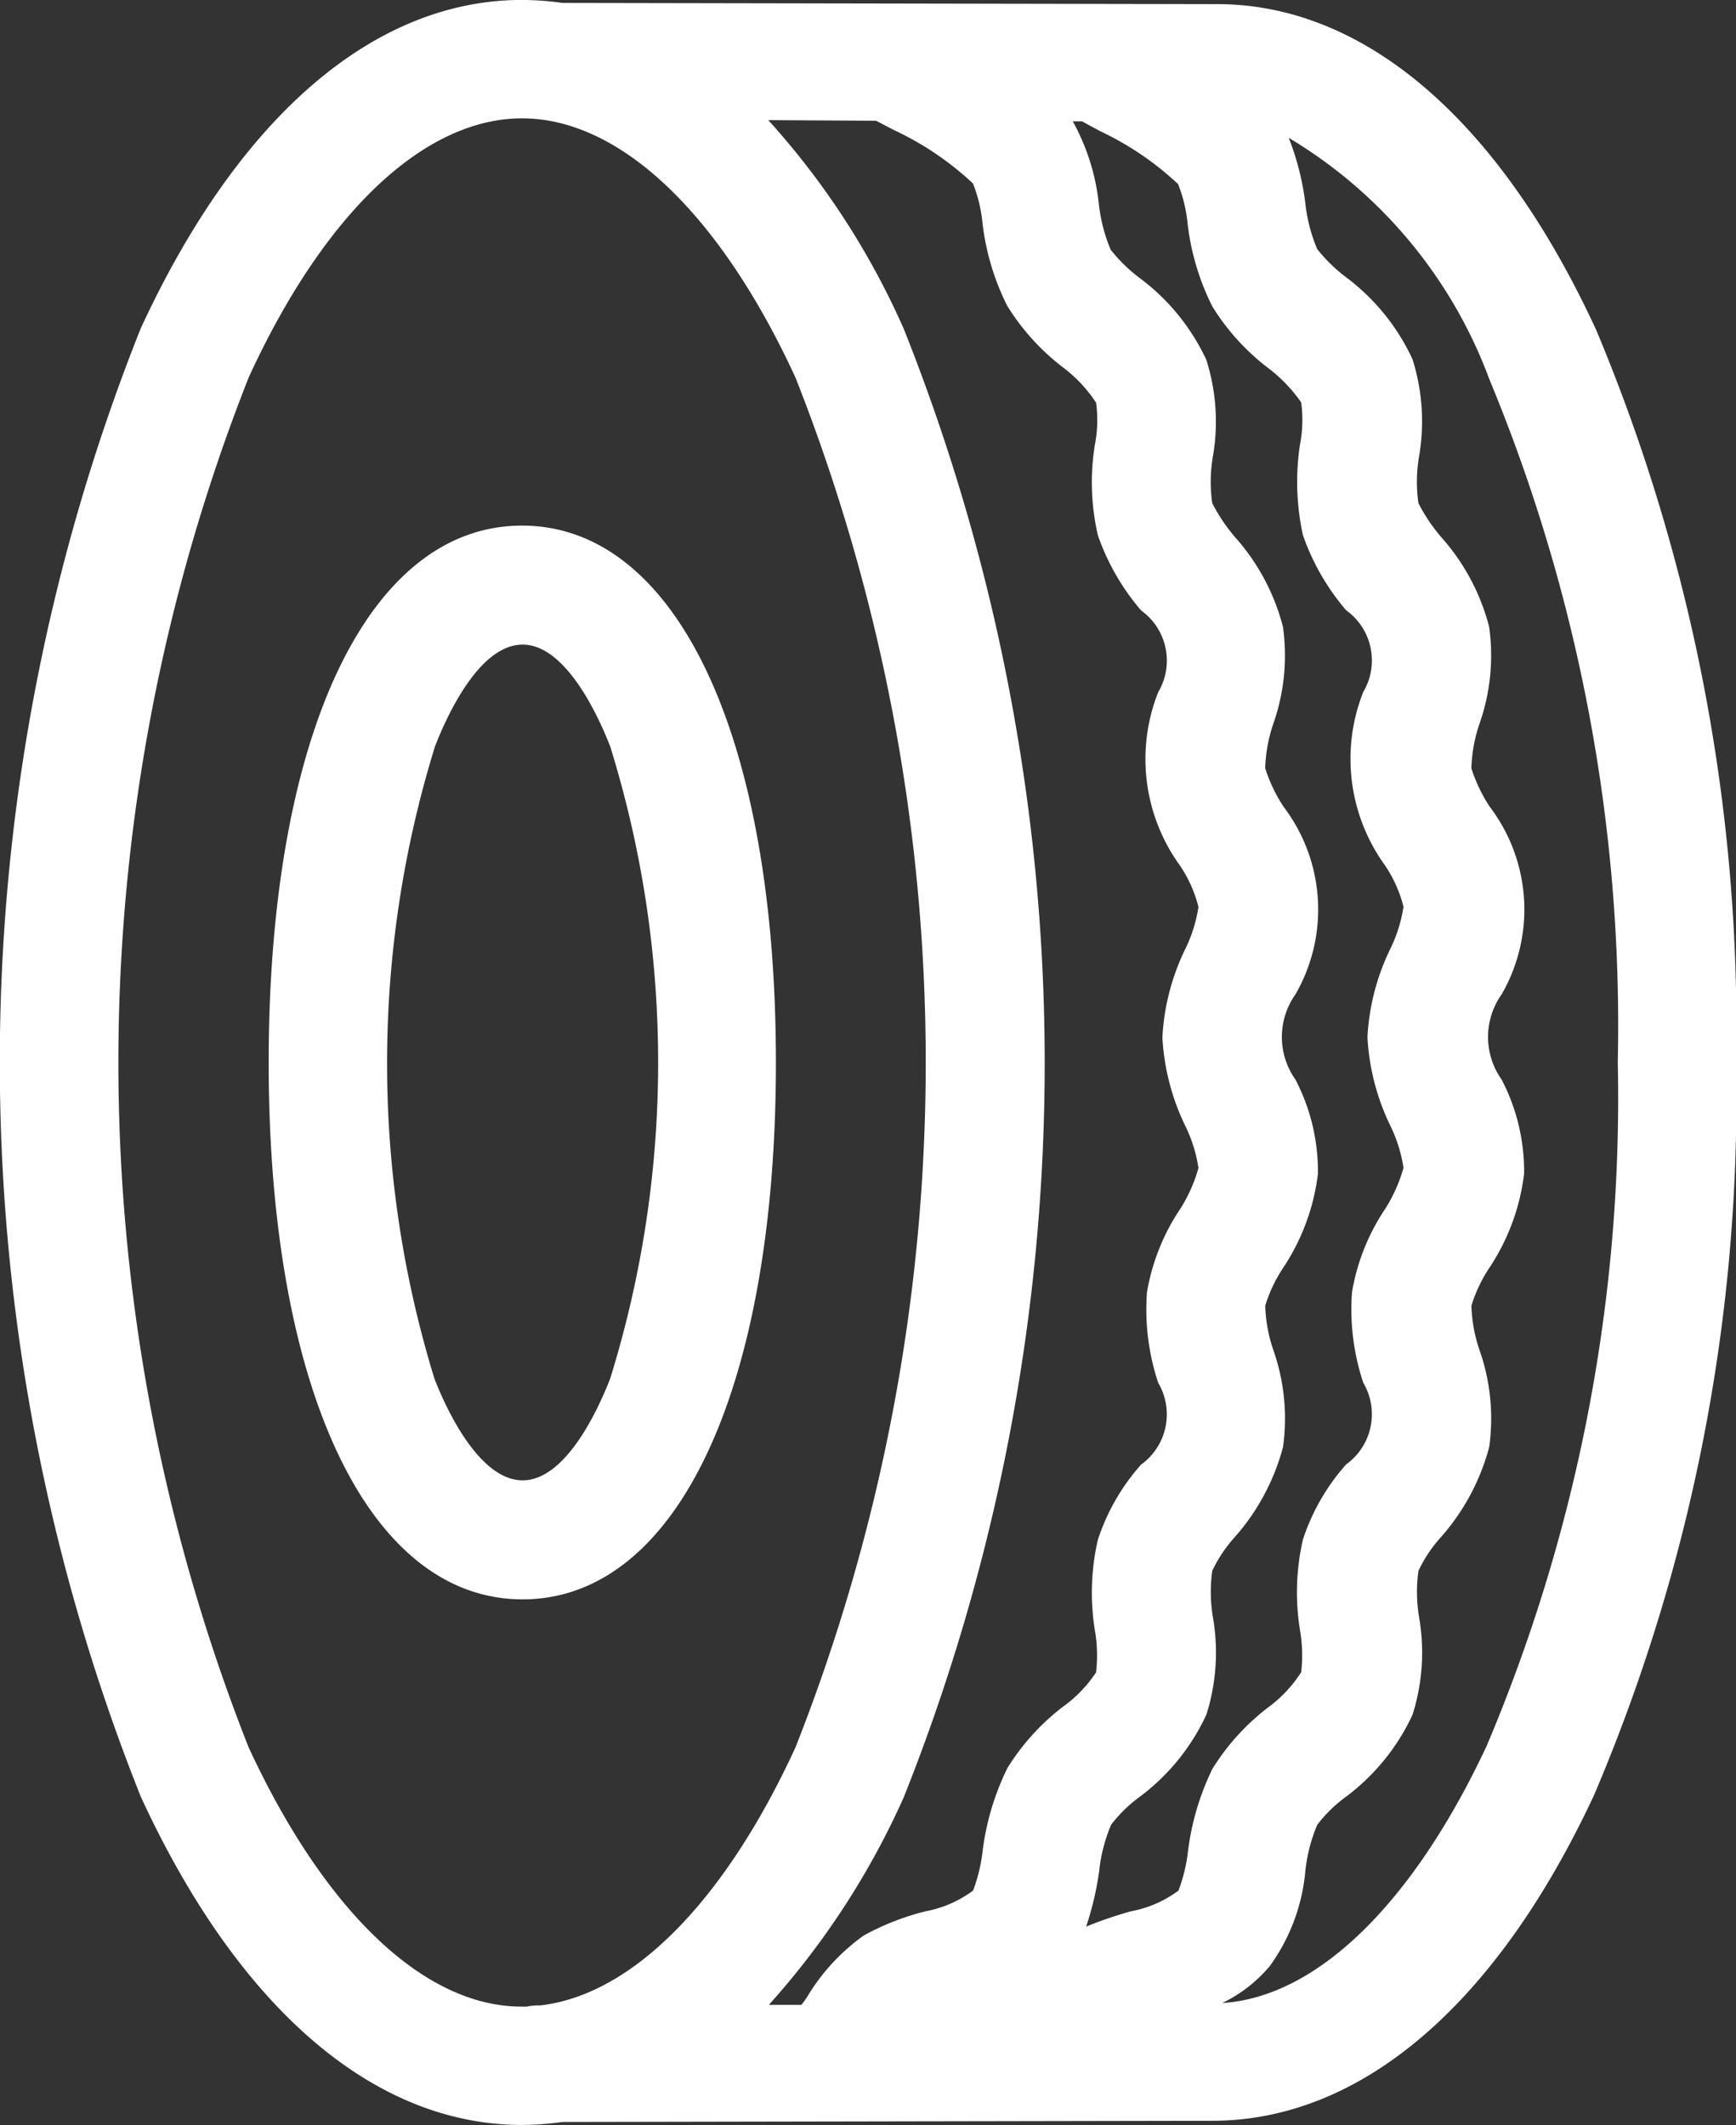
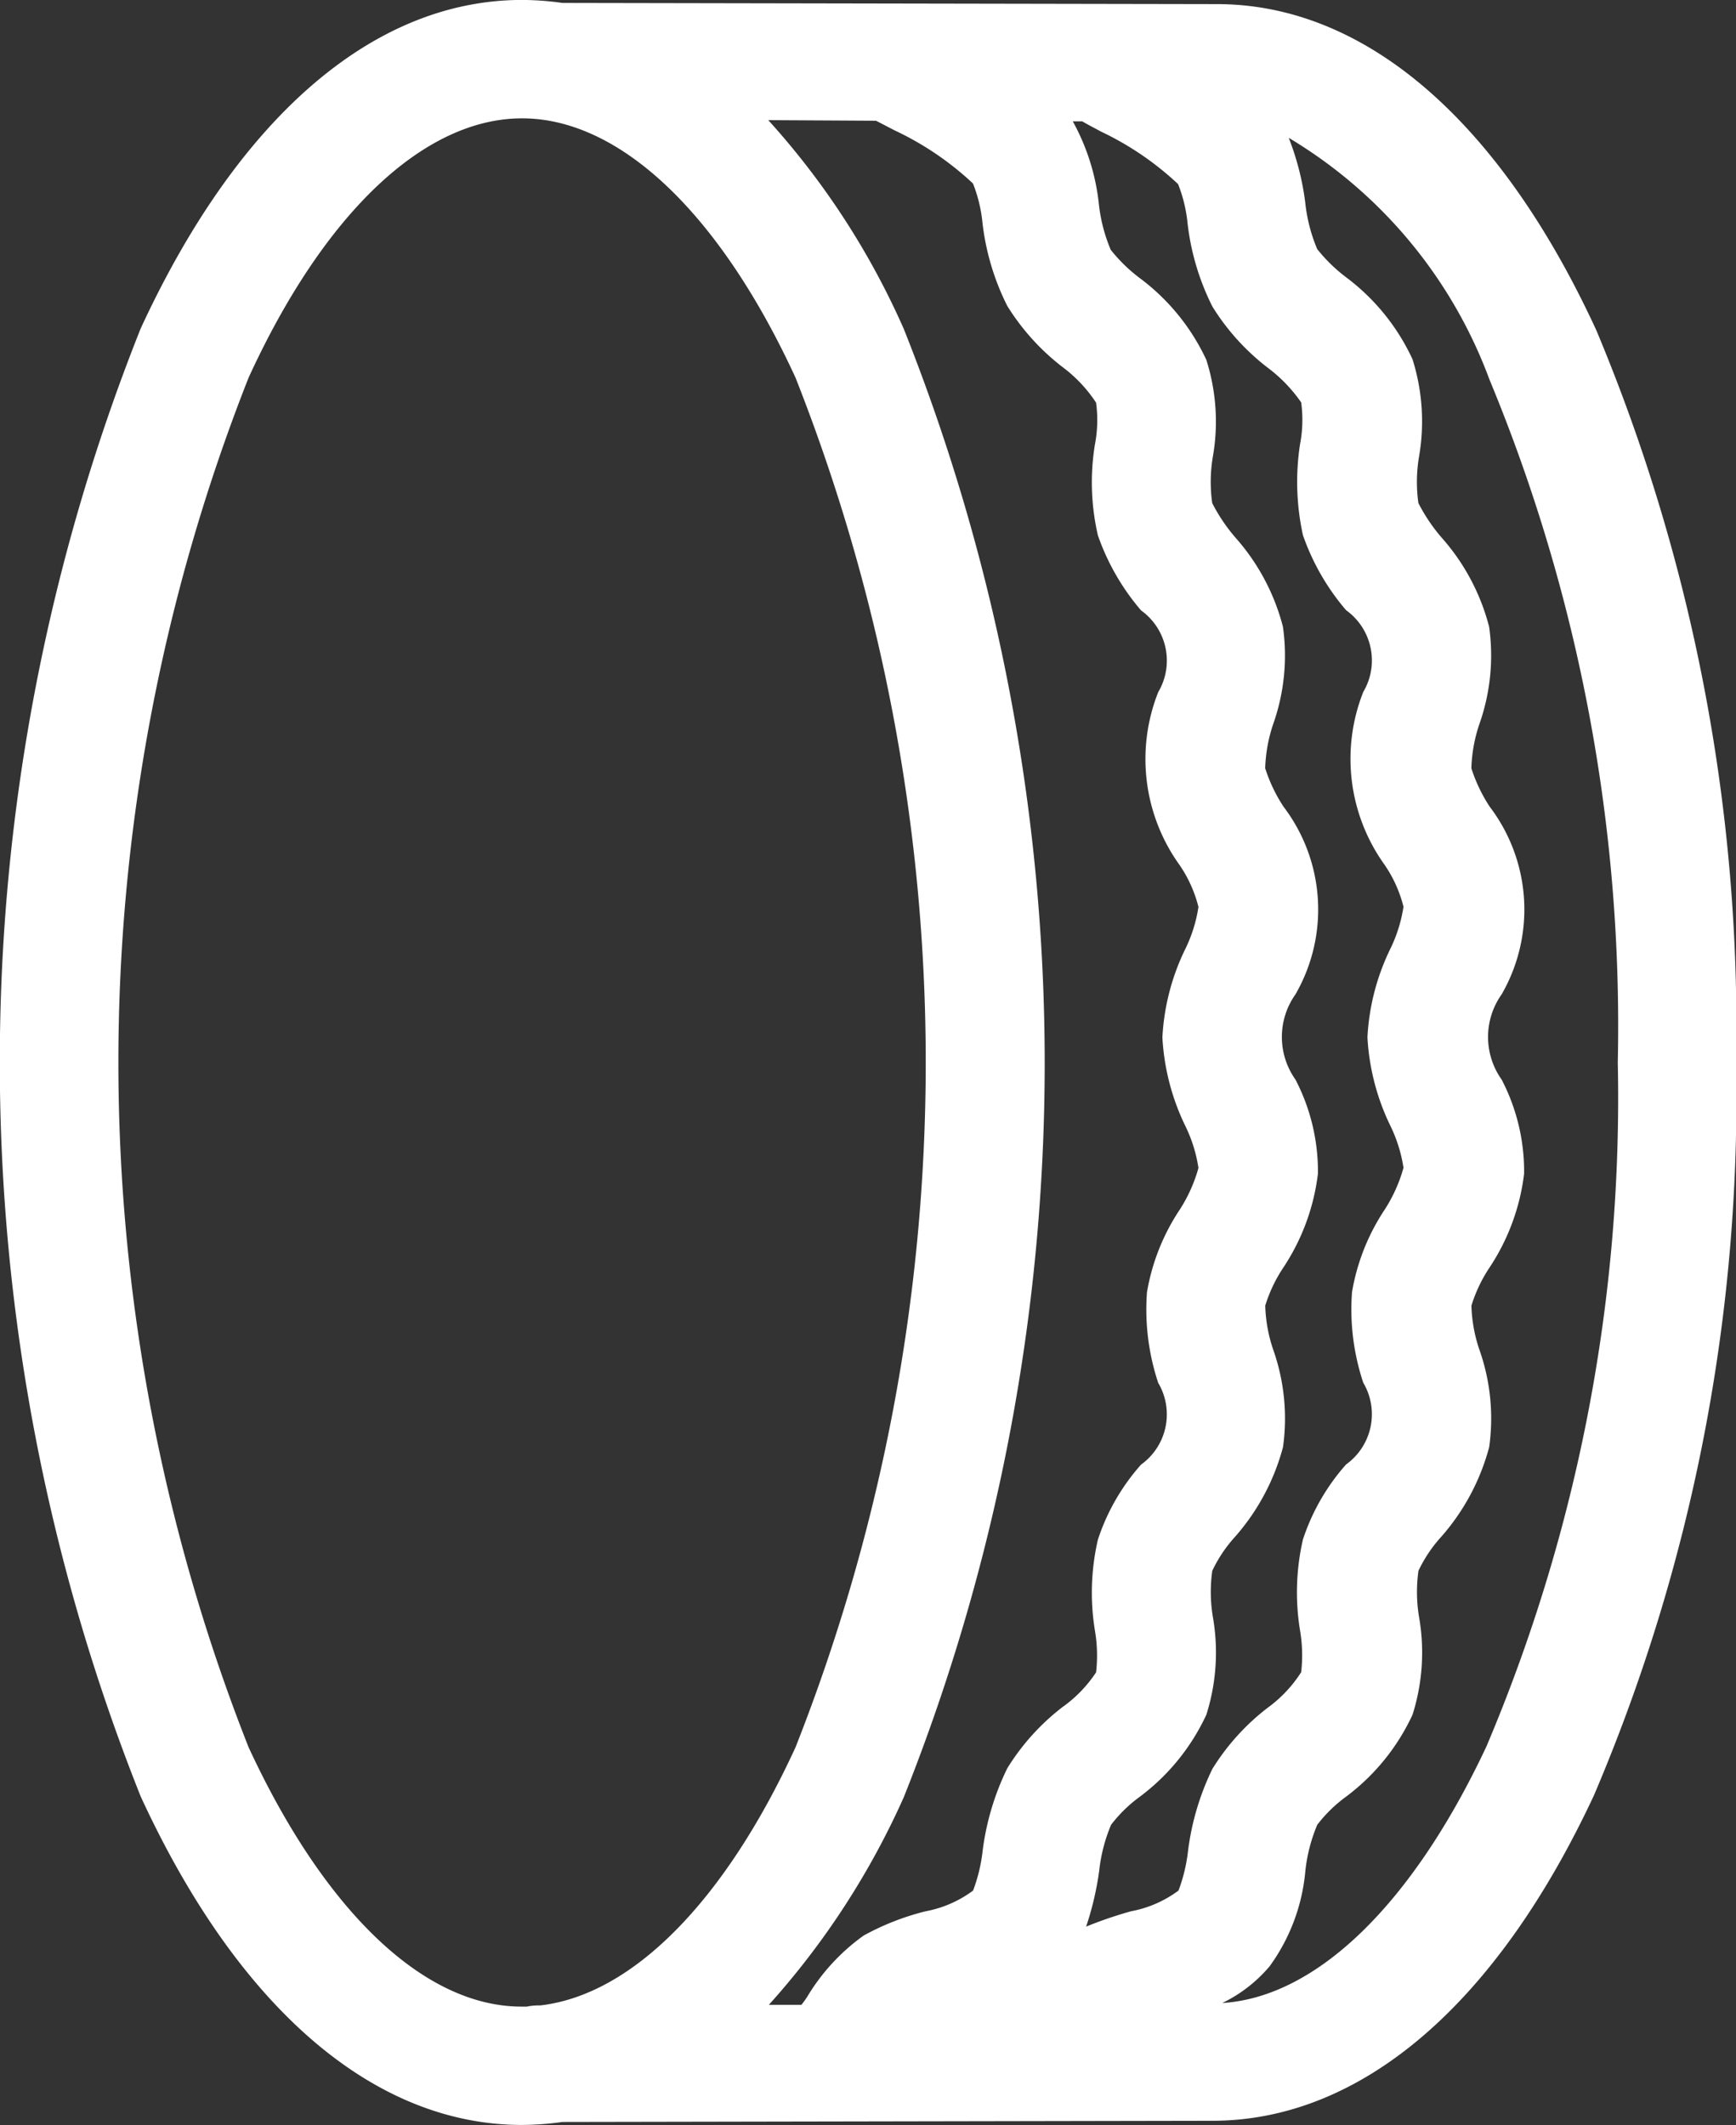
<svg xmlns="http://www.w3.org/2000/svg" width="29.133" height="35.659" viewBox="0 0 29.133 35.659">
  <rect x="0" y="0" width="29.133" height="35.659" fill="#333333" stroke="none" />
  <defs>
    <style>.a{fill:#fff;}</style>
  </defs>
  <g transform="translate(-502 -1411.709)">
    <g transform="translate(502 1411.709)">
      <path class="a" d="M279.072,267.483c-1.629-3.536-3.894-5.473-6.367-5.473l-10.985-.02a4.989,4.989,0,0,0-.676-.05c-2.483,0-4.758,1.957-6.4,5.513a33.265,33.265,0,0,0,0,24.634c1.639,3.556,3.913,5.512,6.4,5.512a5.109,5.109,0,0,0,.676-.05l10.906-.02c2.483,0,4.758-1.927,6.407-5.463a29.854,29.854,0,0,0,2.384-12.3A30.25,30.25,0,0,0,279.072,267.483Zm-17.72,28.11h-.05a1.046,1.046,0,0,0-.179.02h-.089c-1.629,0-3.3-1.59-4.579-4.351a31.31,31.31,0,0,1,0-22.984c1.271-2.771,2.95-4.351,4.589-4.351s3.318,1.59,4.589,4.351a31.309,31.309,0,0,1,0,22.984C264.441,293.855,262.891,295.414,261.352,295.593Zm8.761-5.006a3.851,3.851,0,0,0-.924,1.023,4.389,4.389,0,0,0-.417,1.4,2.745,2.745,0,0,1-.159.656,1.923,1.923,0,0,1-.794.347,4.3,4.3,0,0,0-1.043.408,3.43,3.43,0,0,0-.944,1.023,1.5,1.5,0,0,1-.1.139h-.546a13.321,13.321,0,0,0,2.265-3.486,33.272,33.272,0,0,0,0-24.634,13.057,13.057,0,0,0-2.275-3.506l1.807.01c.1.05.209.109.328.169a5.057,5.057,0,0,1,1.3.884,2.428,2.428,0,0,1,.159.655,4.158,4.158,0,0,0,.417,1.4,3.868,3.868,0,0,0,.924,1.023,2.363,2.363,0,0,1,.566.6,2.163,2.163,0,0,1-.02.705,3.956,3.956,0,0,0,.05,1.52,3.9,3.9,0,0,0,.725,1.261,1.037,1.037,0,0,1,.288,1.371,3.047,3.047,0,0,0,.357,2.9,2.181,2.181,0,0,1,.318.705,2.419,2.419,0,0,1-.218.7,3.829,3.829,0,0,0-.387,1.49,3.873,3.873,0,0,0,.387,1.49,2.419,2.419,0,0,1,.218.7,2.541,2.541,0,0,1-.318.706,3.569,3.569,0,0,0-.546,1.381,3.9,3.9,0,0,0,.189,1.52,1.038,1.038,0,0,1-.288,1.371,3.565,3.565,0,0,0-.725,1.261,3.957,3.957,0,0,0-.05,1.52,2.483,2.483,0,0,1,.02.705A2.2,2.2,0,0,1,270.113,290.587Zm2.106,2.423a2.744,2.744,0,0,1-.159.656,1.922,1.922,0,0,1-.795.347,6.827,6.827,0,0,0-.755.258,5.1,5.1,0,0,0,.219-.934,2.731,2.731,0,0,1,.2-.775,2.338,2.338,0,0,1,.477-.467,3.614,3.614,0,0,0,1.122-1.381,3.458,3.458,0,0,0,.109-1.639,2.554,2.554,0,0,1-.01-.775,2.332,2.332,0,0,1,.387-.576,3.728,3.728,0,0,0,.8-1.5,3.466,3.466,0,0,0-.159-1.619,2.493,2.493,0,0,1-.139-.755,2.454,2.454,0,0,1,.308-.645,3.635,3.635,0,0,0,.576-1.569,3.336,3.336,0,0,0-.377-1.579,1.235,1.235,0,0,1,0-1.43,2.851,2.851,0,0,0-.2-3.149,2.632,2.632,0,0,1-.308-.645,2.548,2.548,0,0,1,.139-.755,3.451,3.451,0,0,0,.159-1.619,3.612,3.612,0,0,0-.8-1.5,2.911,2.911,0,0,1-.387-.576,2.552,2.552,0,0,1,.01-.775,3.418,3.418,0,0,0-.109-1.629A3.61,3.61,0,0,0,271.4,266.6a2.671,2.671,0,0,1-.477-.467,2.721,2.721,0,0,1-.2-.775,3.67,3.67,0,0,0-.437-1.381h.159c.1.06.2.109.308.169a5.051,5.051,0,0,1,1.3.884,2.427,2.427,0,0,1,.159.655,4.158,4.158,0,0,0,.417,1.4,3.852,3.852,0,0,0,.924,1.023,2.527,2.527,0,0,1,.566.586,2.167,2.167,0,0,1-.02.706,4.179,4.179,0,0,0,.049,1.52,3.906,3.906,0,0,0,.725,1.261,1.037,1.037,0,0,1,.288,1.371,3.047,3.047,0,0,0,.357,2.9,2.18,2.18,0,0,1,.318.705,2.453,2.453,0,0,1-.218.7,3.83,3.83,0,0,0-.387,1.49,3.873,3.873,0,0,0,.387,1.49,2.453,2.453,0,0,1,.218.7,2.556,2.556,0,0,1-.318.706,3.568,3.568,0,0,0-.546,1.381,3.89,3.89,0,0,0,.189,1.52,1.038,1.038,0,0,1-.288,1.371,3.574,3.574,0,0,0-.725,1.261,3.967,3.967,0,0,0-.049,1.52,2.483,2.483,0,0,1,.02.705,2.2,2.2,0,0,1-.566.6,3.851,3.851,0,0,0-.924,1.023A4.389,4.389,0,0,0,272.219,293.011Zm5.016-1.778c-1.241,2.652-2.851,4.221-4.44,4.321a2.415,2.415,0,0,0,.794-.616,3.2,3.2,0,0,0,.6-1.6,2.731,2.731,0,0,1,.2-.775,2.337,2.337,0,0,1,.477-.467,3.614,3.614,0,0,0,1.122-1.381,3.458,3.458,0,0,0,.109-1.639,2.554,2.554,0,0,1-.01-.775,2.332,2.332,0,0,1,.387-.576,3.727,3.727,0,0,0,.8-1.5,3.465,3.465,0,0,0-.159-1.619,2.491,2.491,0,0,1-.139-.755,2.456,2.456,0,0,1,.308-.645,3.635,3.635,0,0,0,.576-1.569,3.335,3.335,0,0,0-.377-1.579,1.235,1.235,0,0,1,0-1.43,2.851,2.851,0,0,0-.2-3.149,2.633,2.633,0,0,1-.308-.645,2.546,2.546,0,0,1,.139-.755,3.451,3.451,0,0,0,.159-1.619,3.612,3.612,0,0,0-.8-1.5,2.911,2.911,0,0,1-.387-.576,2.552,2.552,0,0,1,.01-.775,3.465,3.465,0,0,0-.109-1.639,3.61,3.61,0,0,0-1.122-1.381,2.672,2.672,0,0,1-.477-.467,2.727,2.727,0,0,1-.2-.775,4.507,4.507,0,0,0-.278-1.092,7.924,7.924,0,0,1,3.367,4.052,28.3,28.3,0,0,1,2.155,11.463A27.878,27.878,0,0,1,277.234,291.233Z" transform="translate(-252.283 -261.941)" />
    </g>
    <g transform="translate(506.509 1420.529)">
-       <path class="a" d="M264.778,278.065c-2.592,0-4.251,3.536-4.251,9.009s1.669,9.009,4.261,9.009,4.251-3.536,4.251-9.009S267.371,278.065,264.778,278.065Zm1.48,14.313c-.2.516-.745,1.708-1.47,1.708s-1.281-1.192-1.48-1.708a18,18,0,0,1,.01-10.608c.2-.516.744-1.708,1.47-1.708s1.271,1.2,1.47,1.708a17.884,17.884,0,0,1,0,10.608Z" transform="translate(-260.527 -278.065)" />
-     </g>
+       </g>
  </g>
</svg>